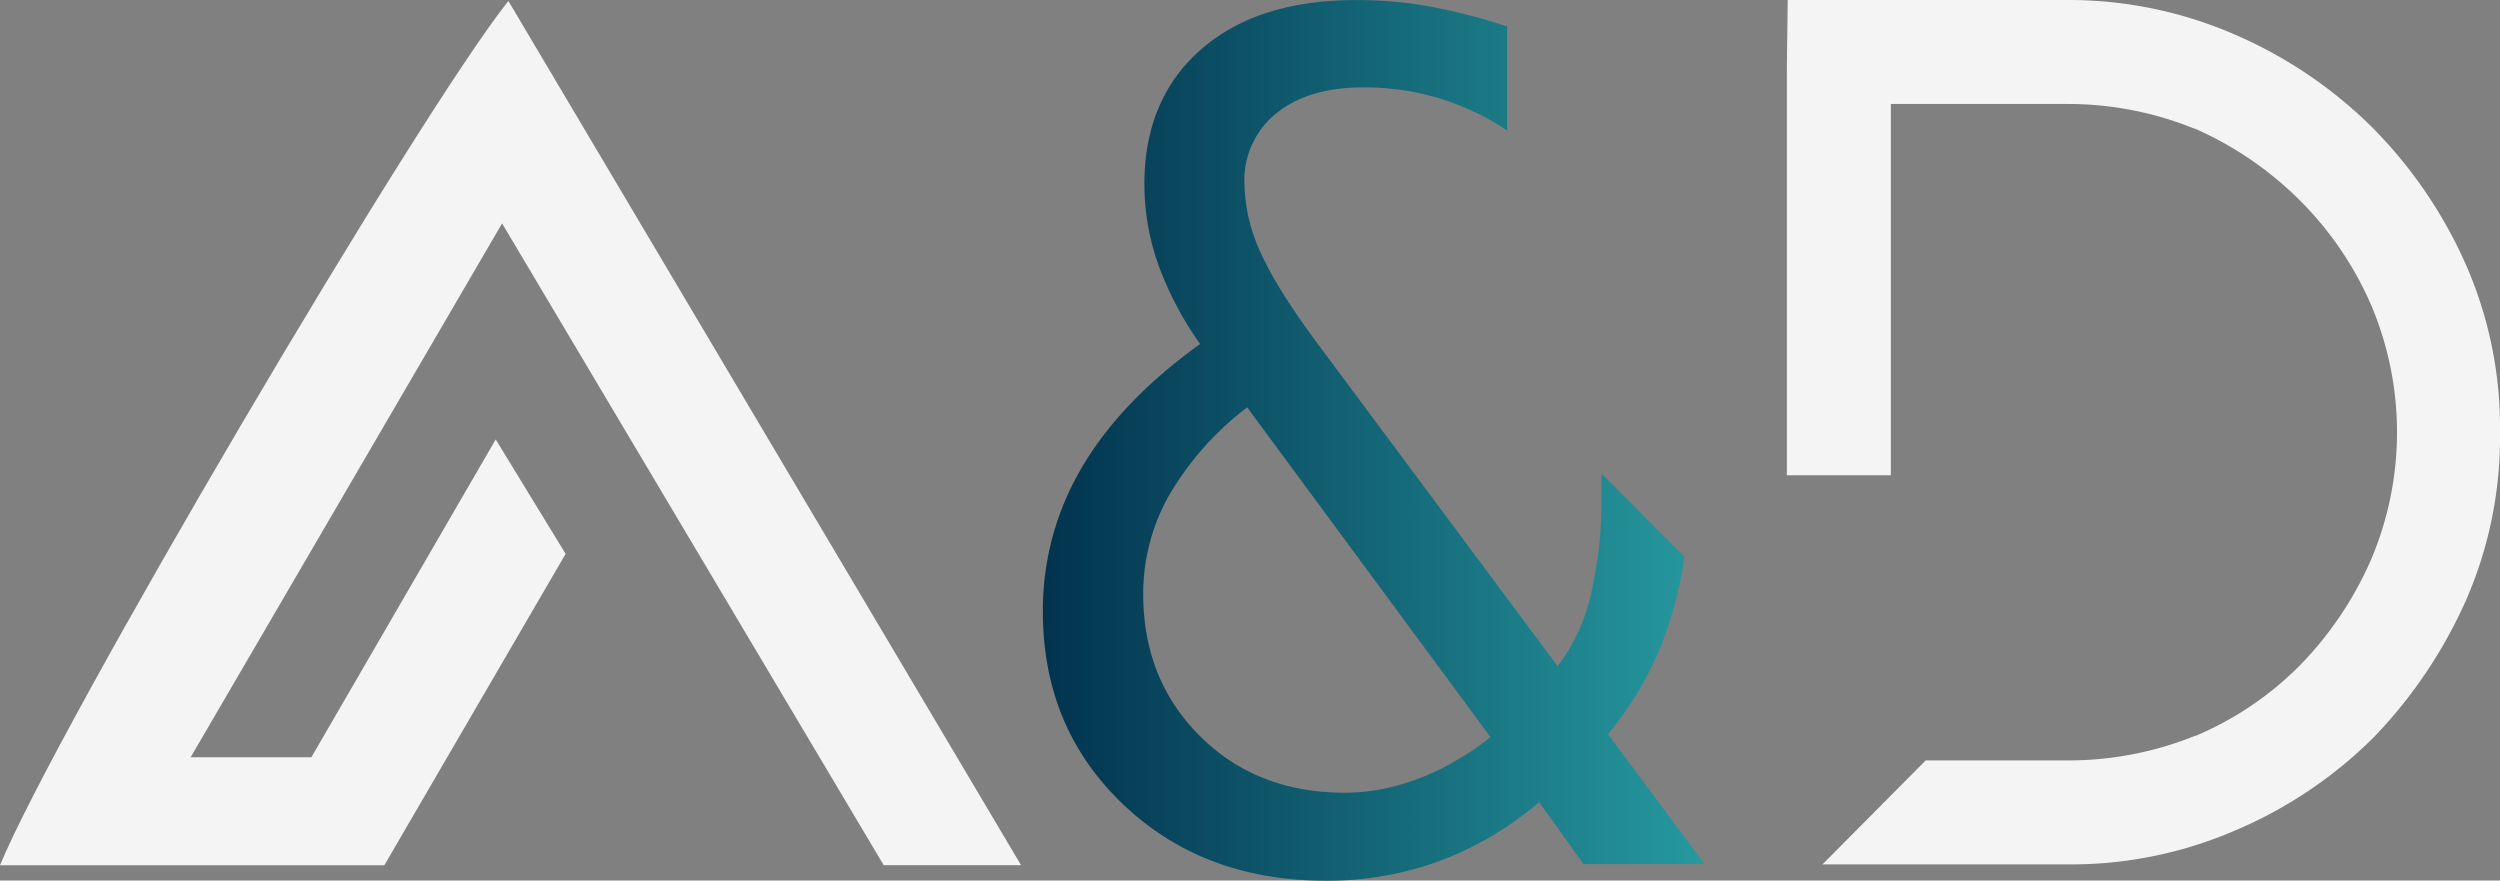
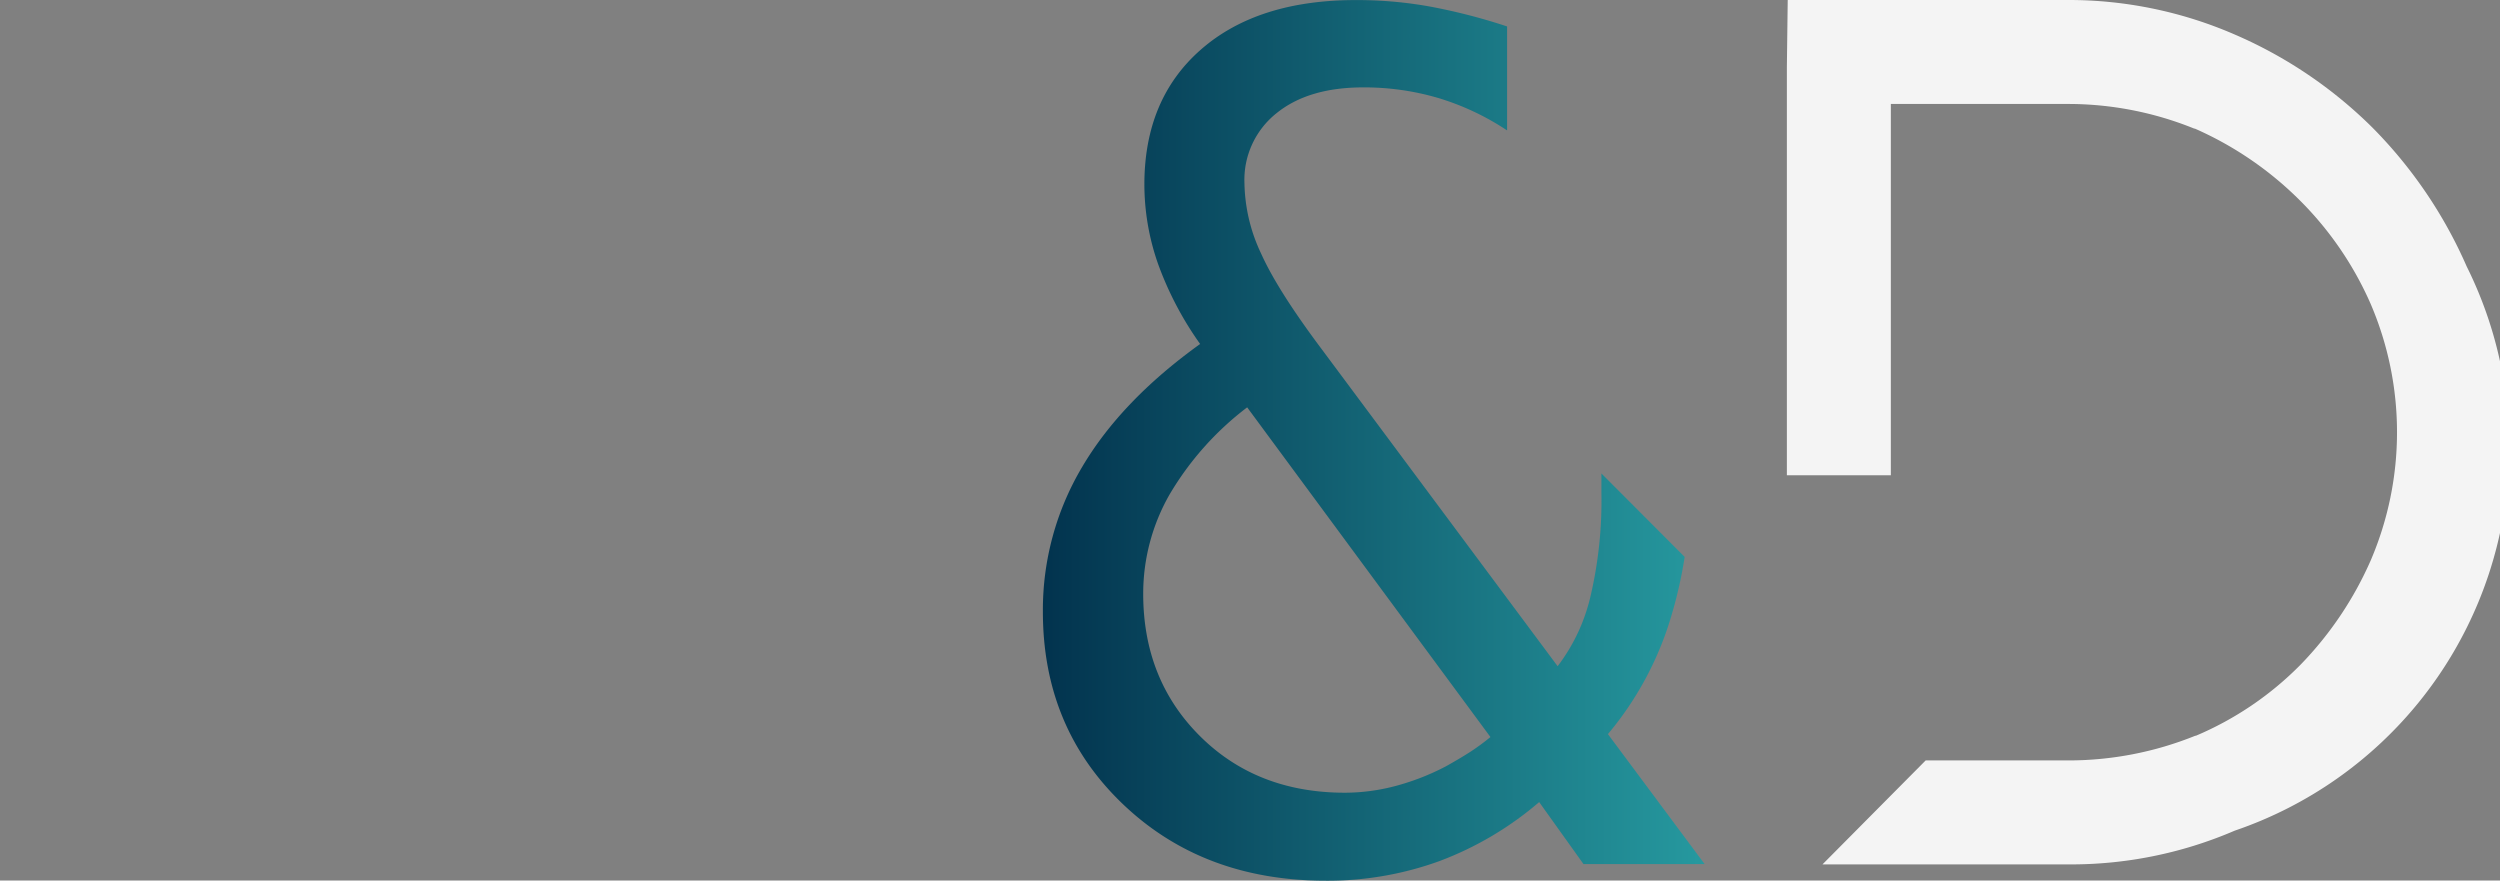
<svg xmlns="http://www.w3.org/2000/svg" viewBox="0 0 384.75 135.51">
  <rect x="0" y="0" width="384.75" height="135.51" fill="#808080" stroke="none" />
  <defs>
    <linearGradient id="linear-gradient" x1="160.51" y1="67.76" x2="262.35" y2="67.76" gradientUnits="userSpaceOnUse">
      <stop offset="0" stop-color="#02334e" />
      <stop offset="1" stop-color="#26999f" />
    </linearGradient>
  </defs>
  <g id="Layer_2" data-name="Layer 2">
    <g id="Layer_1-2" data-name="Layer 1">
-       <path d="M78.24.15l78.9,133H136L77.27,34.38,29.34,116.54H47.92L76.29,67.63q5.37,8.81,10.76,17.61l-27.9,47.92H0C8.64,112.21,64.22,17.75,78.24.15Z" style="fill:#f4f4f4" />
-       <path d="M343.92,127.84a67.46,67.46,0,0,0,21.36-14.33,73,73,0,0,0,14.35-21.39,62.52,62.52,0,0,0,5.12-25.54A62.36,62.36,0,0,0,379.62,41a70.35,70.35,0,0,0-14.51-21.37A68.66,68.66,0,0,0,343.92,5.31,64.15,64.15,0,0,0,318.18,0H275.13L275,10.25V73.14h16V16h27.15a51.66,51.66,0,0,1,19.54,3.79l.09,0a53.18,53.18,0,0,1,16.12,11,51.87,51.87,0,0,1,11,16.11,50.12,50.12,0,0,1,0,39.24,54.36,54.36,0,0,1-10.78,16.09,49.93,49.93,0,0,1-16.17,11l-.09,0a52.13,52.13,0,0,1-19.72,3.8H296.36l-15.88,16h37.7A63.71,63.71,0,0,0,343.92,127.84Z" style="fill:#f4f4f4" />
+       <path d="M343.92,127.84A62.36,62.36,0,0,0,379.62,41a70.35,70.35,0,0,0-14.51-21.37A68.66,68.66,0,0,0,343.92,5.31,64.15,64.15,0,0,0,318.18,0H275.13L275,10.25V73.14h16V16h27.15a51.66,51.66,0,0,1,19.54,3.79l.09,0a53.18,53.18,0,0,1,16.12,11,51.87,51.87,0,0,1,11,16.11,50.12,50.12,0,0,1,0,39.24,54.36,54.36,0,0,1-10.78,16.09,49.93,49.93,0,0,1-16.17,11l-.09,0a52.13,52.13,0,0,1-19.72,3.8H296.36l-15.88,16h37.7A63.71,63.71,0,0,0,343.92,127.84Z" style="fill:#f4f4f4" />
      <path d="M257.27,94.61a67.17,67.17,0,0,0,2-8.9L246.46,72.87c0,1.26,0,2.33,0,3.15a64.31,64.31,0,0,1-1.66,15.66,28.31,28.31,0,0,1-5.08,10.85l-36.39-48.9q-6.74-9-9.27-14.66a26.18,26.18,0,0,1-2.54-10.8,13.1,13.1,0,0,1,4.9-10.72q4.91-4,13.38-4a40.32,40.32,0,0,1,11.51,1.62,39.9,39.9,0,0,1,10.63,5v-16a90.19,90.19,0,0,0-11.86-3.06,63.16,63.16,0,0,0-11.41-1q-15.14,0-23.84,7.61t-8.71,20.74a37,37,0,0,0,2.1,12.24,51.25,51.25,0,0,0,6.48,12.34q-12.17,8.74-18.2,19a43,43,0,0,0-6,22.22q0,17.85,12.34,29.62t31.23,11.76a50.37,50.37,0,0,0,17.41-3,51.08,51.08,0,0,0,15.4-9.1l6.82,9.54h18.64l-14.88-20A50.48,50.48,0,0,0,257.27,94.61Zm-30.84,21q-1.53,1-3.89,2.32a37.46,37.46,0,0,1-7.87,3.06A30.54,30.54,0,0,1,207,122q-13.56,0-22.31-8.7t-8.75-21.92a30.74,30.74,0,0,1,4-15.18,46.43,46.43,0,0,1,12-13.51l37.44,50.74A34.92,34.92,0,0,1,226.43,115.61Z" style="fill:url(#linear-gradient)" />
    </g>
  </g>
</svg>